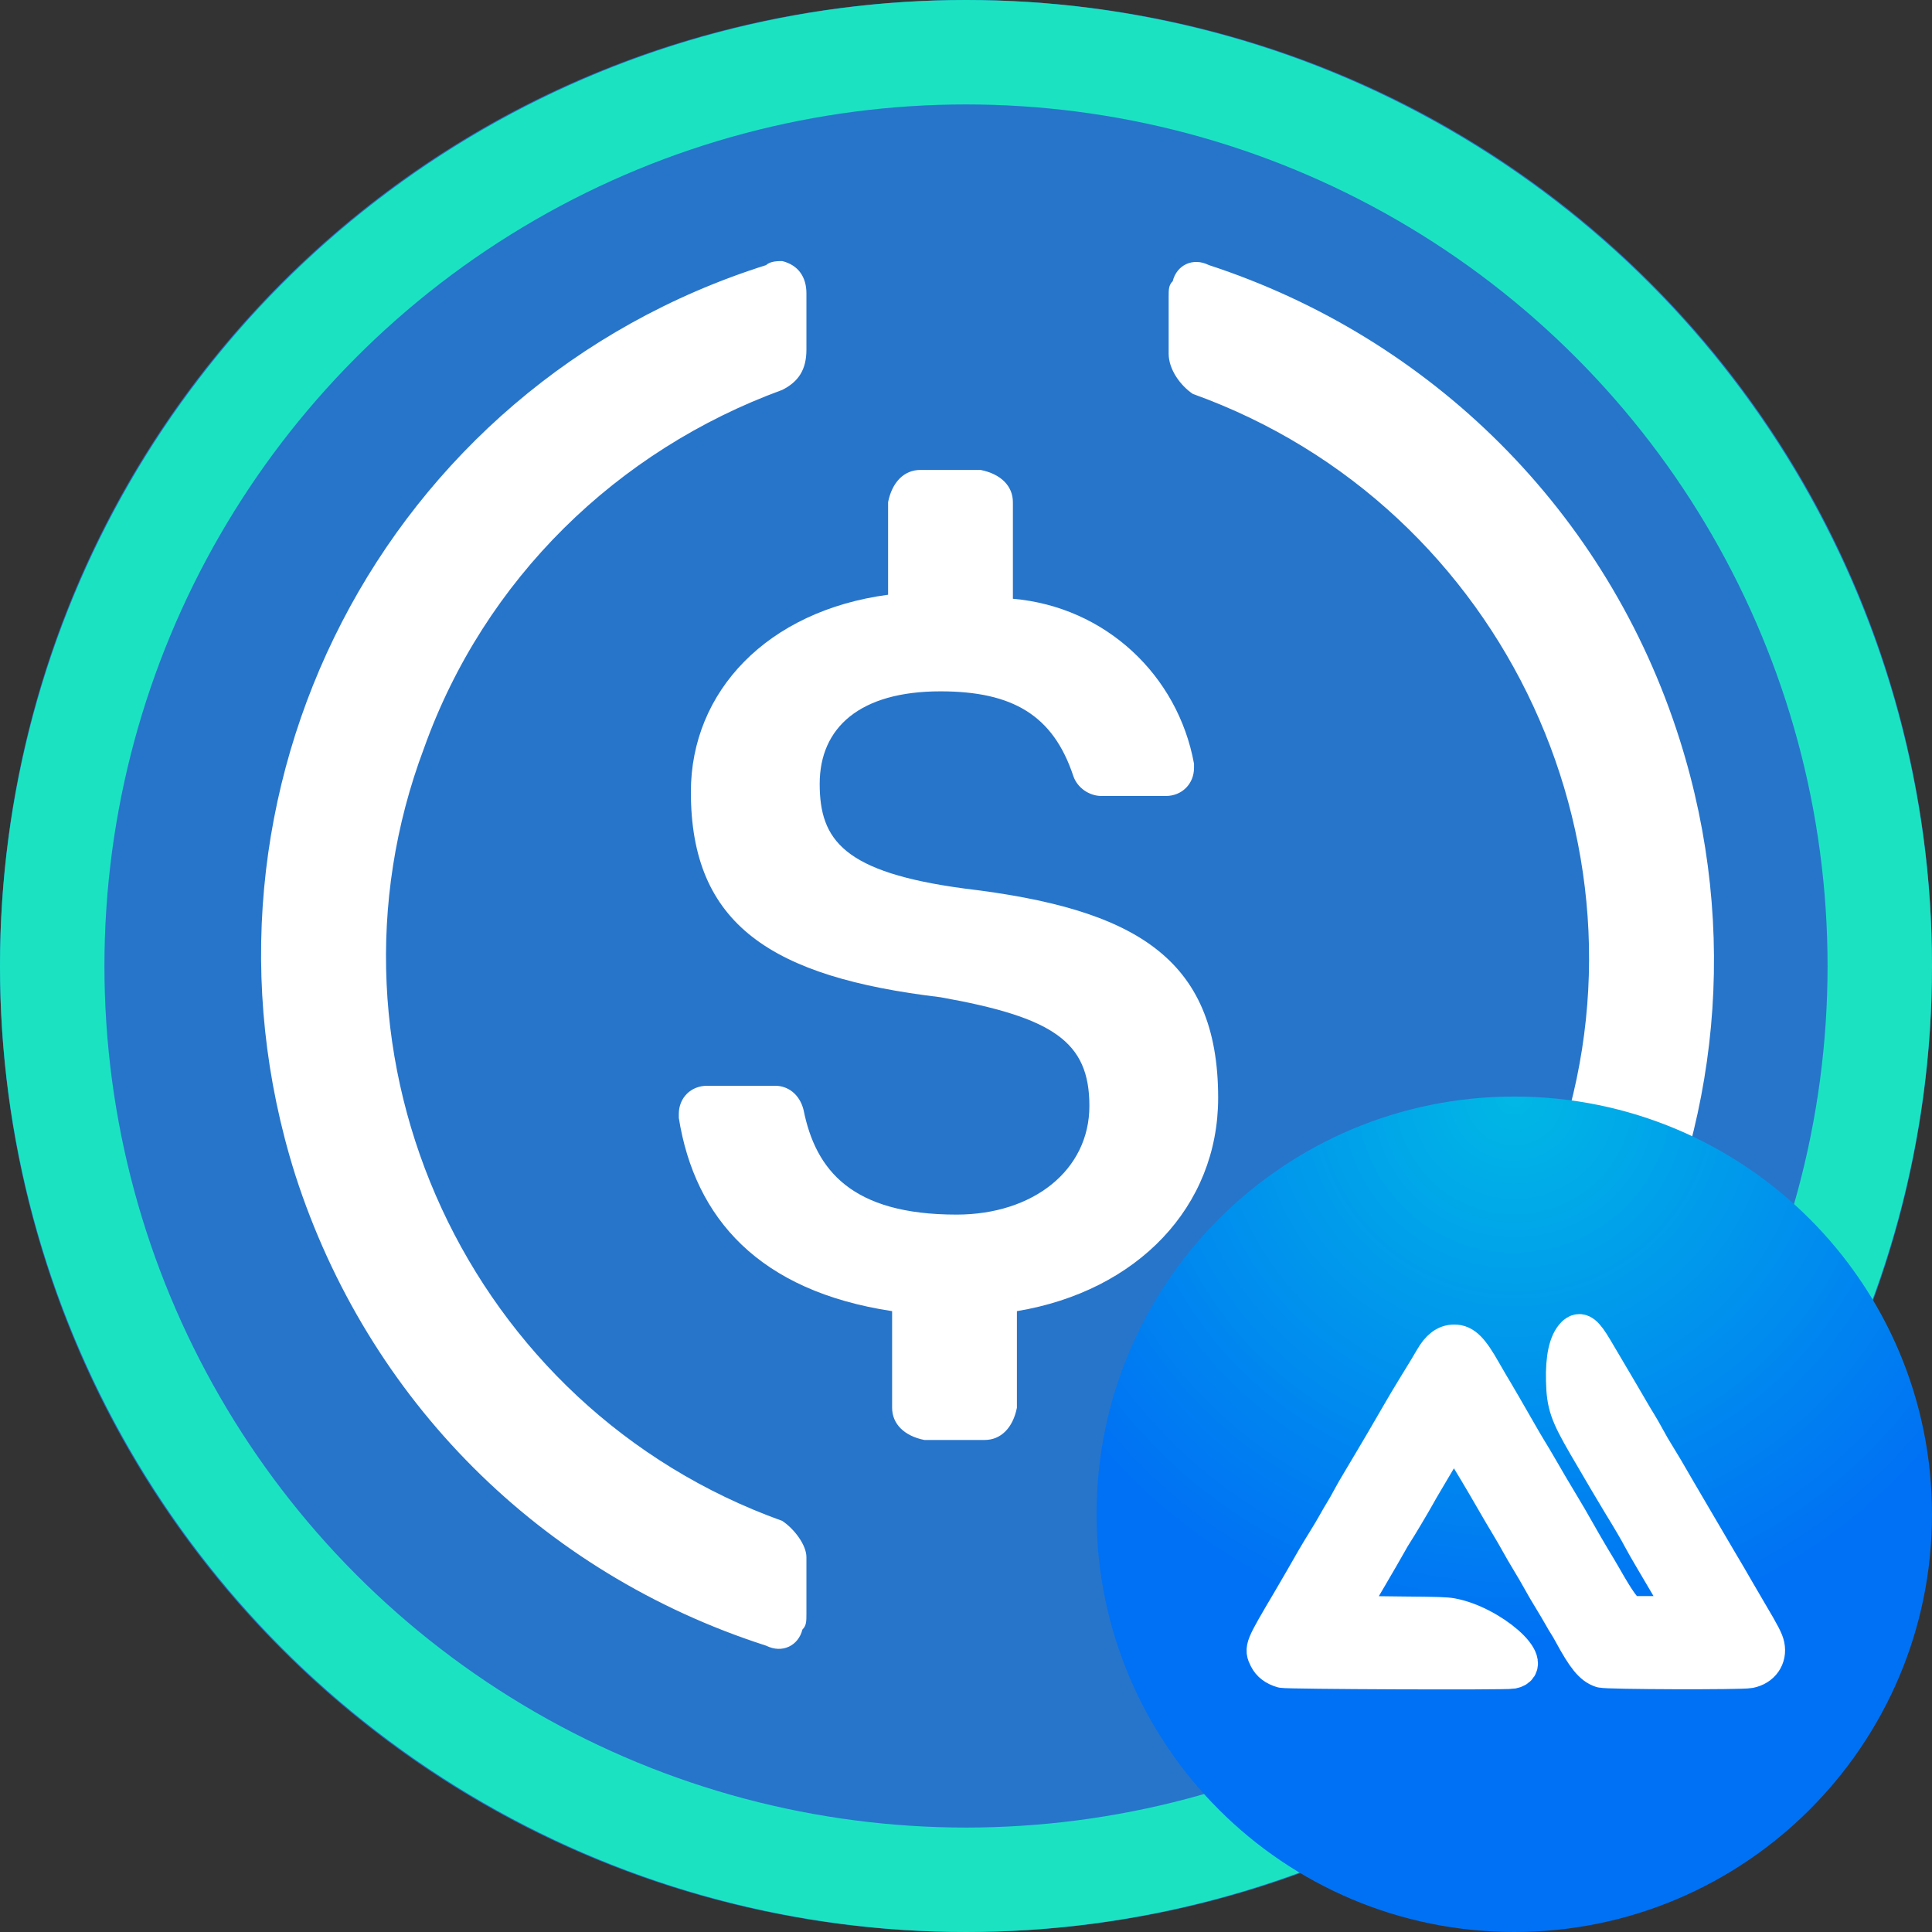
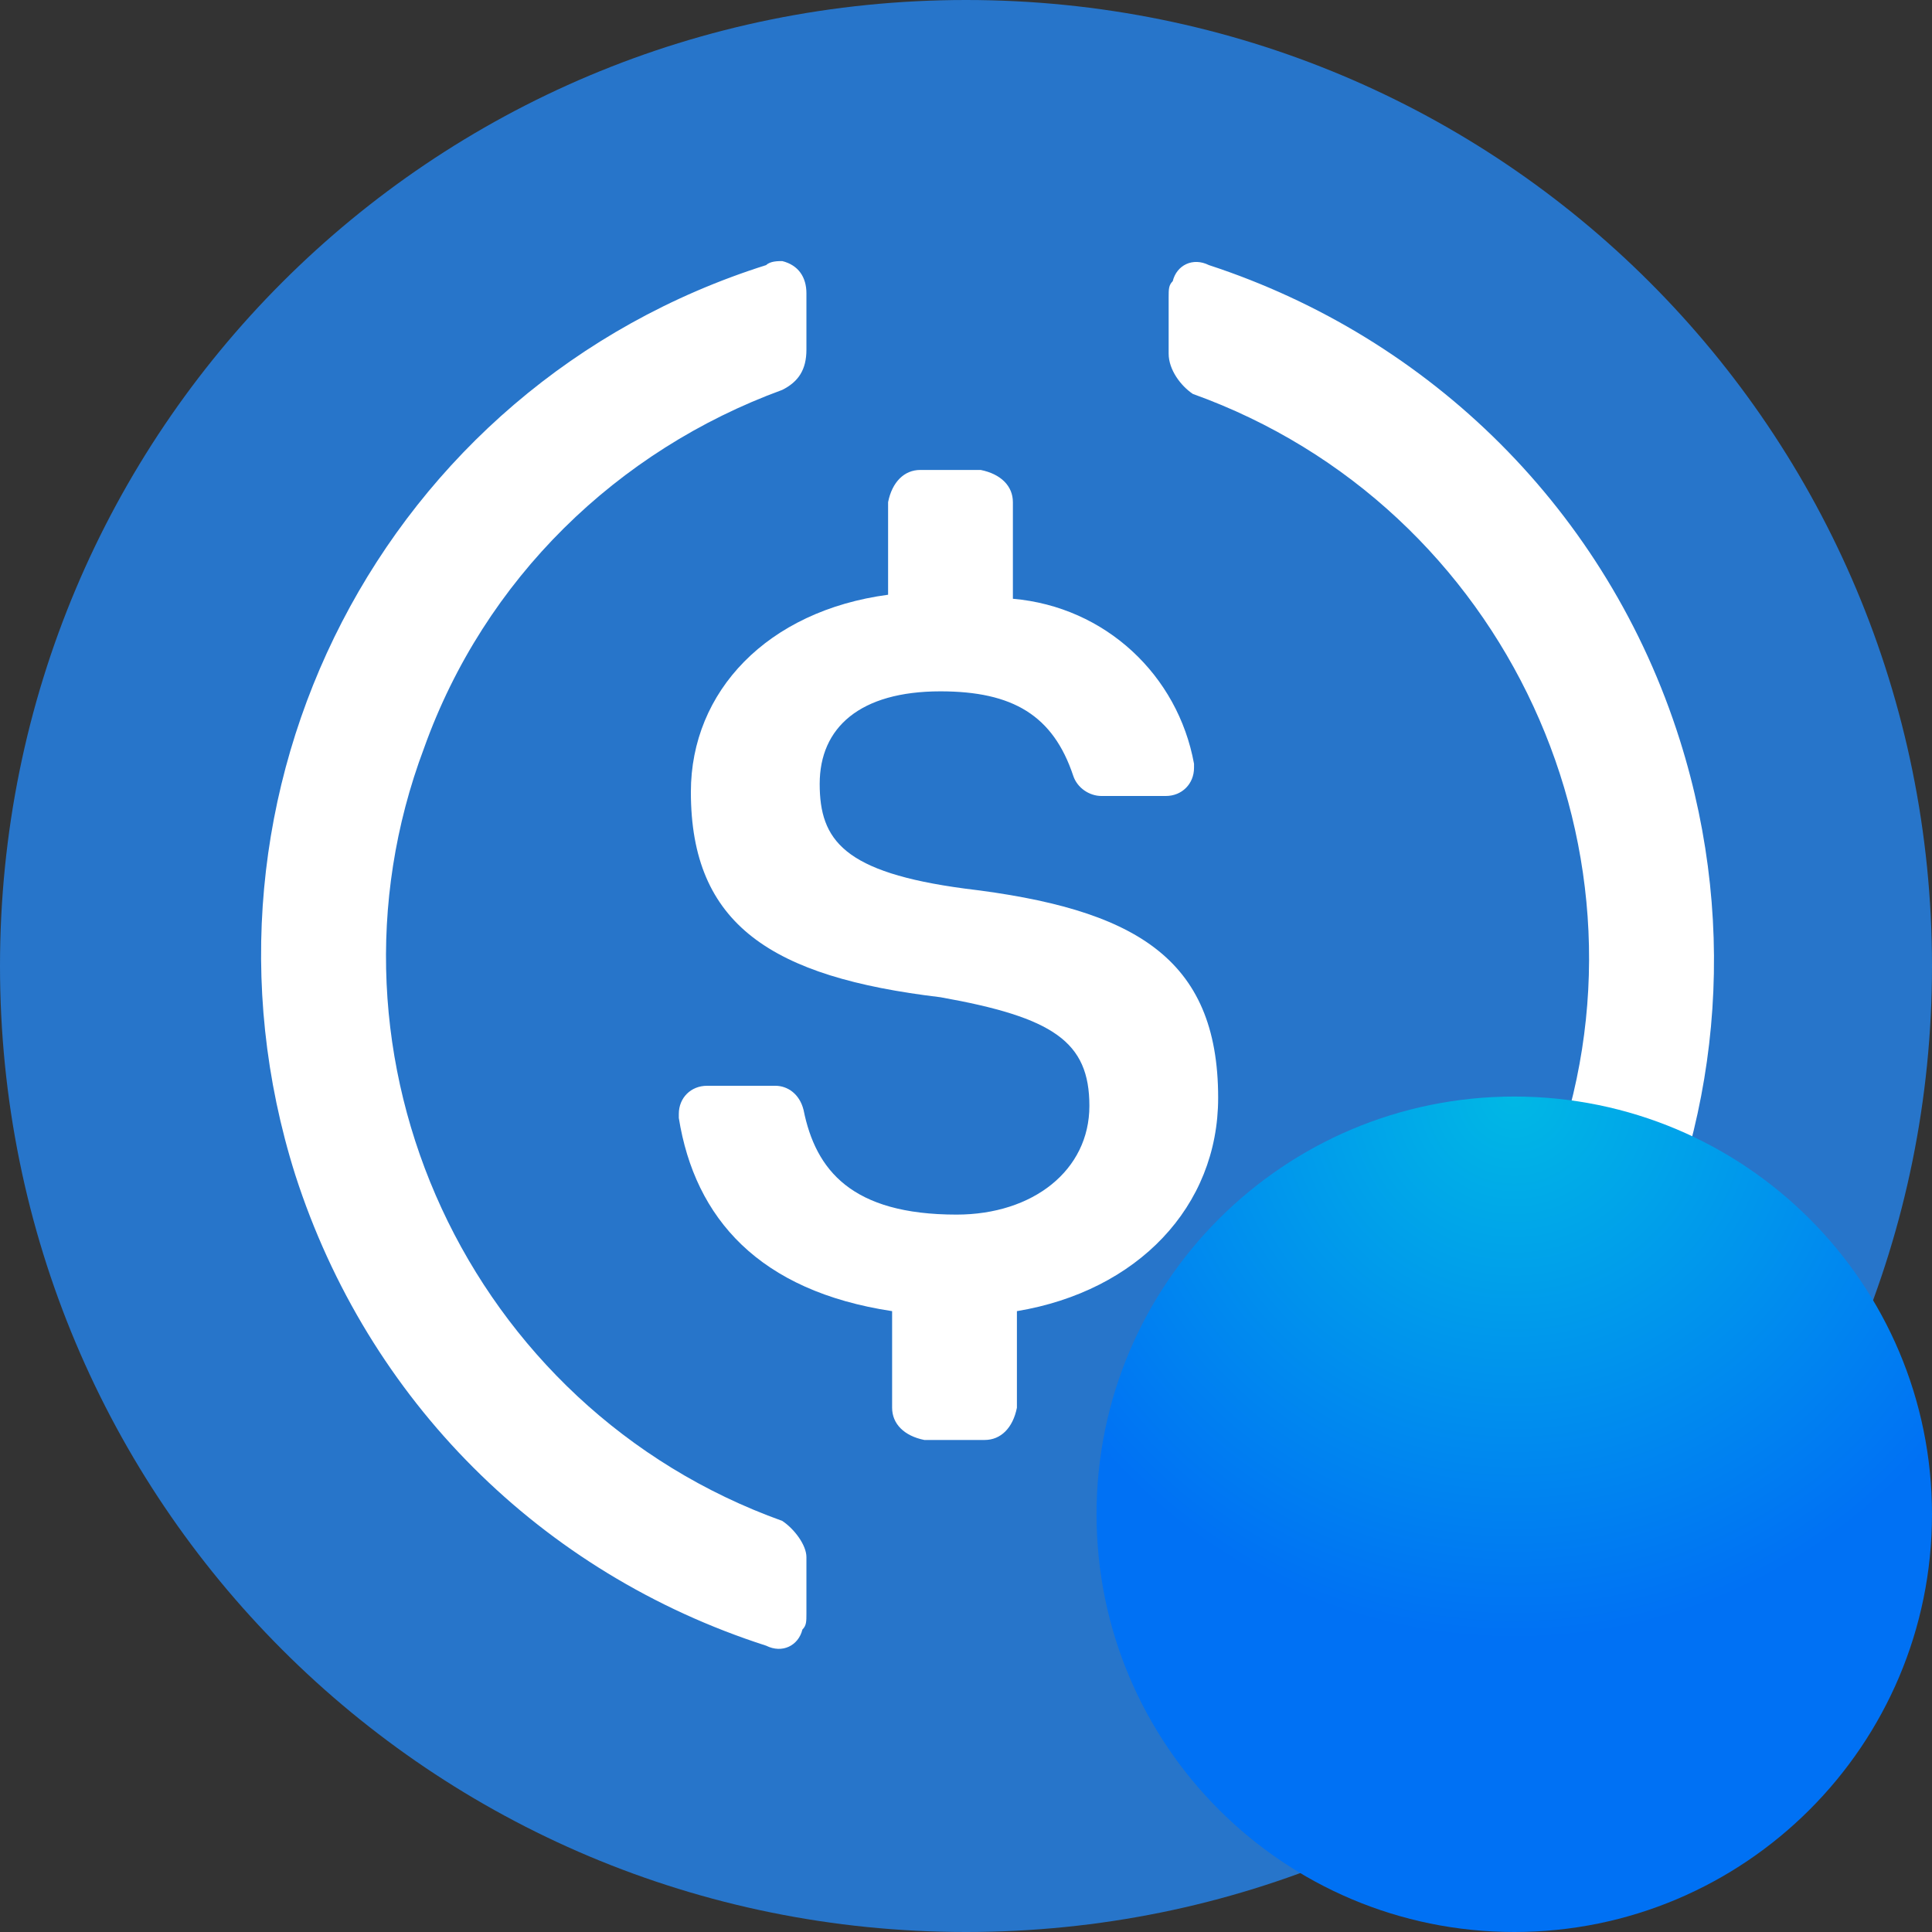
<svg xmlns="http://www.w3.org/2000/svg" width="37" height="37" viewBox="0 0 37 37" fill="none">
  <rect x="0" y="0" width="37" height="37" fill="#333333" stroke="none" />
  <path d="M18.5 37C28.752 37 37 28.752 37 18.5C37 8.248 28.752 0 18.5 0C8.248 0 0 8.248 0 18.5C0 28.752 8.248 37 18.5 37Z" fill="#2775CA" />
  <path d="M23.329 21.025C23.329 18.327 21.71 17.402 18.473 17.017C16.16 16.708 15.698 16.092 15.698 15.012C15.698 13.933 16.469 13.24 18.01 13.24C19.398 13.24 20.169 13.702 20.554 14.858C20.631 15.09 20.863 15.244 21.094 15.244H22.327C22.635 15.244 22.867 15.012 22.867 14.704V14.627C22.558 12.931 21.171 11.621 19.398 11.467V9.617C19.398 9.308 19.167 9.077 18.781 9H17.625C17.317 9 17.085 9.231 17.008 9.617V11.39C14.696 11.698 13.231 13.24 13.231 15.167C13.231 17.71 14.773 18.712 18.01 19.098C20.169 19.483 20.863 19.946 20.863 21.179C20.863 22.413 19.783 23.261 18.319 23.261C16.314 23.261 15.621 22.413 15.389 21.256C15.312 20.948 15.081 20.794 14.85 20.794H13.54C13.231 20.794 13 21.025 13 21.333V21.41C13.308 23.337 14.542 24.725 17.085 25.11V26.96C17.085 27.269 17.317 27.5 17.702 27.577H18.858C19.167 27.577 19.398 27.346 19.475 26.96V25.11C21.788 24.725 23.329 23.106 23.329 21.025Z" fill="white" />
  <path d="M14.981 29.127C8.969 26.969 5.885 20.262 8.121 14.327C9.277 11.089 11.821 8.623 14.981 7.467C15.29 7.312 15.444 7.081 15.444 6.696V5.617C15.444 5.308 15.29 5.077 14.981 5C14.904 5 14.75 5 14.673 5.077C7.35 7.389 3.342 15.175 5.654 22.498C7.042 26.814 10.356 30.129 14.673 31.517C14.981 31.671 15.29 31.517 15.367 31.208C15.444 31.131 15.444 31.054 15.444 30.9V29.821C15.444 29.59 15.213 29.281 14.981 29.127ZM23.152 5.077C22.844 4.923 22.535 5.077 22.459 5.385C22.381 5.463 22.381 5.539 22.381 5.694V6.773C22.381 7.081 22.613 7.389 22.844 7.544C28.856 9.702 31.94 16.408 29.704 22.344C28.548 25.581 26.004 28.048 22.844 29.204C22.535 29.358 22.381 29.59 22.381 29.975V31.054C22.381 31.363 22.535 31.594 22.844 31.671C22.921 31.671 23.075 31.671 23.152 31.594C30.475 29.281 34.483 21.496 32.171 14.173C30.784 9.779 27.392 6.464 23.152 5.077Z" fill="white" />
-   <circle cx="18.5" cy="18.5" r="17.5" stroke="#1BE3C2" stroke-width="2" />
  <g clip-path="url(#clip0_6535_9738)">
    <path d="M37 29C37 24.582 33.418 21 29 21C24.582 21 21 24.582 21 29C21 33.418 24.582 37 29 37C33.418 37 37 33.418 37 29Z" fill="url(#paint0_radial_6535_9738)" />
-     <path fill-rule="evenodd" clip-rule="evenodd" d="M30.171 25.631C30.111 25.694 30.06 25.846 30.03 26.049C29.959 26.542 30.009 26.848 30.231 27.278C30.398 27.602 30.439 27.675 30.514 27.789C30.557 27.854 30.612 27.945 30.636 27.99C30.718 28.149 30.851 28.366 31.073 28.71C31.12 28.781 31.191 28.9 31.232 28.973C31.272 29.047 31.313 29.12 31.322 29.136C31.331 29.152 31.372 29.209 31.413 29.264C31.488 29.363 31.581 29.505 31.611 29.566C31.626 29.596 31.677 29.681 31.801 29.882C31.826 29.922 31.853 29.966 31.862 29.98C31.87 29.994 31.906 30.046 31.941 30.097C31.977 30.147 32.035 30.238 32.07 30.298C32.106 30.359 32.171 30.451 32.215 30.503C32.381 30.7 32.421 30.799 32.385 30.927C32.37 30.98 32.249 31.124 32.234 31.108C32.226 31.101 32.221 31.125 32.224 31.148C32.226 31.154 32.215 31.156 32.201 31.151C32.185 31.146 32.173 31.151 32.169 31.163C32.164 31.174 32.167 31.183 32.174 31.183C32.182 31.183 32.184 31.189 32.18 31.197C32.175 31.204 32.16 31.21 32.146 31.21C32.132 31.21 32.121 31.216 32.121 31.223C32.121 31.23 32.135 31.236 32.153 31.236C32.174 31.236 32.186 31.244 32.186 31.256C32.186 31.271 32.204 31.276 32.265 31.276C32.309 31.276 32.344 31.282 32.344 31.289C32.344 31.296 32.356 31.302 32.37 31.302C32.384 31.302 32.399 31.307 32.403 31.314C32.412 31.329 32.487 31.367 32.507 31.368C32.522 31.368 32.607 31.441 32.607 31.453C32.607 31.469 32.722 31.564 32.742 31.565C32.755 31.565 32.769 31.574 32.773 31.585C32.778 31.597 32.798 31.604 32.825 31.604C32.85 31.604 32.87 31.61 32.87 31.617C32.87 31.625 32.878 31.631 32.888 31.631C32.898 31.631 32.923 31.64 32.944 31.65C32.988 31.673 33.02 31.676 33.008 31.656C33.002 31.646 33.015 31.645 33.05 31.651C33.114 31.663 33.122 31.67 33.073 31.672L33.035 31.673L33.074 31.683C33.133 31.698 33.215 31.698 33.206 31.683C33.201 31.676 33.206 31.674 33.218 31.678C33.229 31.683 33.235 31.692 33.23 31.698C33.214 31.725 33.517 31.709 33.576 31.68C33.689 31.625 33.681 31.484 33.554 31.282C33.54 31.261 33.521 31.23 33.512 31.215C33.49 31.179 33.367 30.93 33.337 30.861C33.301 30.777 33.25 30.679 33.232 30.657C33.222 30.647 33.168 30.546 33.11 30.434C33.053 30.322 32.982 30.192 32.953 30.145C32.924 30.098 32.865 29.991 32.821 29.908C32.754 29.78 32.674 29.636 32.417 29.178C32.396 29.142 32.37 29.098 32.357 29.08C32.345 29.061 32.289 28.958 32.233 28.849C32.176 28.741 32.109 28.62 32.084 28.58C31.974 28.408 31.725 27.986 31.674 27.884C31.615 27.767 31.543 27.643 31.43 27.469C31.393 27.411 31.337 27.316 31.306 27.258C31.275 27.201 31.21 27.085 31.161 27.002C31.112 26.919 31.019 26.759 30.954 26.647C30.889 26.535 30.804 26.393 30.766 26.331C30.727 26.27 30.678 26.188 30.655 26.149C30.633 26.111 30.609 26.07 30.602 26.058C30.595 26.045 30.545 25.959 30.491 25.865C30.342 25.603 30.257 25.541 30.171 25.631ZM27.73 25.801C27.634 25.836 27.347 26.189 27.347 26.272C27.347 26.275 27.272 26.418 27.18 26.59C27.089 26.763 26.992 26.954 26.965 27.015C26.939 27.077 26.89 27.171 26.857 27.226C26.74 27.415 26.616 27.709 26.591 27.855C26.587 27.88 26.579 27.909 26.573 27.921C26.567 27.933 26.563 27.956 26.564 27.972C26.566 27.988 26.564 28.001 26.559 28.001C26.541 28.001 26.561 28.271 26.581 28.294C26.613 28.33 26.624 28.321 26.602 28.277C26.574 28.221 26.585 28.206 26.627 28.244C26.646 28.263 26.671 28.277 26.681 28.277C26.691 28.277 26.707 28.286 26.716 28.297C26.73 28.314 26.726 28.317 26.691 28.317C26.669 28.317 26.65 28.323 26.65 28.33C26.65 28.337 26.662 28.343 26.675 28.343C26.689 28.343 26.707 28.352 26.716 28.363C26.74 28.392 26.858 28.389 26.891 28.36C26.916 28.337 26.917 28.337 26.901 28.367C26.884 28.4 26.894 28.427 26.912 28.398C26.918 28.389 26.932 28.38 26.944 28.378C26.955 28.376 26.978 28.363 26.994 28.349C27.012 28.334 27.019 28.331 27.012 28.343C27.006 28.354 27.026 28.338 27.057 28.308C27.087 28.277 27.124 28.249 27.138 28.244C27.152 28.24 27.163 28.23 27.163 28.222C27.163 28.215 27.177 28.195 27.195 28.179C27.212 28.163 27.248 28.118 27.275 28.079C27.374 27.937 27.419 27.875 27.473 27.811C27.503 27.774 27.556 27.702 27.59 27.649C27.736 27.43 27.875 27.405 28.025 27.572C28.065 27.615 28.097 27.656 28.097 27.662C28.097 27.669 28.108 27.69 28.122 27.709C28.178 27.79 28.38 28.105 28.422 28.179C28.486 28.293 28.489 28.297 28.583 28.442C28.659 28.559 28.731 28.662 28.768 28.708C28.775 28.716 28.781 28.727 28.781 28.73C28.781 28.737 28.934 28.966 28.977 29.022C28.988 29.038 29.006 29.064 29.017 29.08C29.028 29.096 29.053 29.131 29.073 29.157C29.093 29.183 29.132 29.237 29.16 29.277C29.188 29.317 29.226 29.365 29.244 29.385C29.263 29.404 29.294 29.453 29.313 29.493C29.333 29.533 29.355 29.566 29.363 29.566C29.37 29.566 29.373 29.57 29.369 29.574C29.359 29.584 29.413 29.66 29.465 29.711C29.483 29.729 29.512 29.761 29.528 29.783C29.545 29.805 29.554 29.814 29.548 29.803C29.539 29.785 29.541 29.785 29.562 29.802C29.575 29.813 29.594 29.823 29.605 29.824C29.616 29.826 29.636 29.837 29.65 29.85C29.663 29.863 29.675 29.866 29.675 29.858C29.675 29.84 29.711 29.851 29.742 29.878C29.757 29.89 29.767 29.892 29.773 29.883C29.789 29.857 29.846 29.866 29.846 29.895C29.846 29.912 29.855 29.921 29.87 29.921C29.883 29.921 29.908 29.936 29.925 29.954C29.942 29.972 29.962 29.987 29.971 29.987C29.979 29.987 30 30.002 30.017 30.02C30.04 30.045 30.061 30.053 30.103 30.053C30.137 30.053 30.165 30.061 30.175 30.073C30.191 30.092 30.193 30.092 30.204 30.072C30.215 30.052 30.218 30.053 30.241 30.073C30.255 30.086 30.267 30.091 30.267 30.084C30.267 30.078 30.276 30.084 30.287 30.098C30.305 30.123 30.306 30.122 30.306 30.091C30.306 30.066 30.309 30.063 30.319 30.079C30.33 30.096 30.332 30.096 30.332 30.079C30.333 30.061 30.334 30.061 30.346 30.079C30.355 30.094 30.358 30.09 30.355 30.063C30.354 30.043 30.349 30.026 30.345 30.026C30.341 30.026 30.337 30.015 30.336 30.002C30.331 29.938 30.26 29.758 30.224 29.718C30.211 29.704 30.201 29.689 30.201 29.684C30.201 29.679 30.189 29.661 30.175 29.644C30.134 29.595 30.129 29.586 30.124 29.566C30.122 29.555 30.115 29.544 30.109 29.54C30.104 29.536 30.068 29.459 30.031 29.369C29.933 29.135 29.855 28.98 29.675 28.659C29.64 28.597 29.584 28.491 29.549 28.422C29.515 28.354 29.453 28.247 29.413 28.186C29.373 28.124 29.298 27.988 29.245 27.883C29.135 27.662 29.069 27.54 28.947 27.332C28.899 27.25 28.86 27.18 28.86 27.177C28.86 27.174 28.84 27.14 28.815 27.103C28.757 27.013 28.675 26.872 28.675 26.86C28.675 26.845 28.505 26.548 28.417 26.41C28.373 26.341 28.301 26.213 28.256 26.124C28.108 25.835 27.932 25.727 27.73 25.801ZM30.346 30.13C30.346 30.155 30.371 30.177 30.372 30.151C30.372 30.129 30.374 30.128 30.386 30.145C30.397 30.16 30.399 30.16 30.395 30.146C30.39 30.128 30.345 30.113 30.346 30.13Z" fill="white" />
-     <path fill-rule="evenodd" clip-rule="evenodd" d="M30.16 25.572C30.022 25.71 29.956 26.007 29.968 26.447C29.979 26.897 30.038 27.068 30.389 27.673C30.637 28.099 30.951 28.632 31.044 28.783C31.219 29.067 31.36 29.307 31.44 29.459C31.484 29.542 31.582 29.714 31.659 29.843C31.818 30.11 31.964 30.358 32.065 30.532C32.27 30.884 32.224 30.927 31.647 30.927H31.259L31.186 30.893C31.084 30.845 30.963 30.675 30.691 30.197C30.647 30.121 30.553 29.961 30.48 29.842C30.408 29.722 30.277 29.497 30.19 29.342C30.103 29.187 29.966 28.95 29.884 28.817C29.735 28.57 29.64 28.409 29.461 28.099C29.407 28.005 29.323 27.863 29.274 27.785C29.226 27.707 29.137 27.556 29.078 27.451C28.947 27.219 28.602 26.625 28.532 26.512C28.505 26.467 28.442 26.359 28.393 26.272C28.158 25.857 28.029 25.726 27.851 25.727C27.693 25.727 27.567 25.823 27.446 26.035C27.379 26.152 27.338 26.22 27.094 26.617C27.017 26.741 26.877 26.978 26.782 27.143C26.687 27.308 26.561 27.525 26.501 27.627C26.441 27.728 26.341 27.896 26.28 28.001C26.218 28.106 26.118 28.275 26.057 28.376C25.995 28.477 25.91 28.625 25.868 28.705C25.826 28.784 25.764 28.894 25.73 28.948C25.696 29.002 25.635 29.108 25.593 29.183C25.552 29.257 25.465 29.405 25.399 29.51C25.333 29.616 25.239 29.771 25.191 29.854C25.143 29.938 25.035 30.125 24.952 30.27C24.869 30.414 24.762 30.598 24.715 30.677C24.191 31.564 24.188 31.57 24.278 31.75C24.329 31.853 24.424 31.925 24.561 31.965C24.648 31.99 28.832 32.006 28.957 31.982C29.441 31.887 28.539 31.099 27.794 30.965C27.689 30.946 27.541 30.941 26.854 30.935C25.954 30.926 25.965 30.927 25.921 30.843C25.884 30.771 25.909 30.693 26.029 30.499C26.057 30.452 26.139 30.314 26.21 30.191C26.281 30.068 26.376 29.905 26.421 29.829C26.466 29.753 26.537 29.629 26.579 29.553C26.62 29.477 26.677 29.381 26.705 29.34C26.762 29.255 27.052 28.768 27.13 28.626C27.157 28.575 27.226 28.457 27.282 28.363C27.338 28.269 27.452 28.076 27.535 27.935C27.781 27.518 27.871 27.482 28.029 27.733C28.191 27.992 28.408 28.355 28.588 28.669C28.699 28.863 28.839 29.1 28.898 29.197C28.957 29.294 29.044 29.444 29.091 29.53C29.138 29.616 29.231 29.776 29.298 29.886C29.365 29.996 29.461 30.16 29.51 30.25C29.559 30.34 29.654 30.503 29.721 30.611C29.788 30.72 29.873 30.865 29.912 30.934C29.95 31.002 29.997 31.082 30.017 31.111C30.036 31.14 30.078 31.211 30.109 31.269C30.363 31.738 30.498 31.904 30.674 31.962C30.773 31.994 33.342 32.002 33.501 31.971C33.731 31.926 33.862 31.739 33.817 31.521C33.798 31.427 33.732 31.3 33.499 30.907C33.394 30.73 33.277 30.529 33.238 30.46C33.2 30.392 33.133 30.276 33.09 30.204C33.046 30.132 32.963 29.99 32.903 29.888C32.579 29.333 32.367 28.972 32.259 28.79C32.193 28.678 32.115 28.545 32.086 28.494C31.954 28.262 31.781 27.971 31.712 27.862C31.669 27.796 31.592 27.663 31.54 27.566C31.488 27.469 31.412 27.337 31.372 27.272C31.331 27.206 31.277 27.118 31.253 27.074C31.21 26.998 30.774 26.256 30.534 25.852C30.345 25.532 30.262 25.47 30.16 25.572ZM30.343 25.644C30.371 25.672 30.437 25.771 30.491 25.865C30.545 25.959 30.595 26.045 30.602 26.058C30.609 26.07 30.633 26.111 30.655 26.149C30.678 26.188 30.727 26.27 30.766 26.331C30.804 26.393 30.889 26.535 30.954 26.647C31.019 26.759 31.112 26.919 31.161 27.002C31.21 27.085 31.275 27.201 31.306 27.258C31.337 27.316 31.393 27.411 31.43 27.469C31.543 27.643 31.615 27.767 31.674 27.884C31.725 27.986 31.974 28.408 32.084 28.58C32.109 28.62 32.176 28.741 32.233 28.849C32.289 28.958 32.345 29.061 32.357 29.08C32.37 29.098 32.396 29.142 32.417 29.178C32.674 29.636 32.754 29.78 32.821 29.908C32.865 29.991 32.924 30.098 32.953 30.145C32.982 30.192 33.053 30.322 33.11 30.434C33.168 30.546 33.222 30.647 33.232 30.657C33.25 30.679 33.301 30.777 33.337 30.861C33.367 30.93 33.49 31.179 33.512 31.215C33.521 31.23 33.54 31.261 33.554 31.282C33.681 31.484 33.689 31.625 33.576 31.68C33.517 31.709 33.214 31.725 33.23 31.698C33.235 31.692 33.229 31.683 33.218 31.678C33.206 31.674 33.201 31.676 33.206 31.683C33.215 31.698 33.133 31.698 33.074 31.683L33.035 31.673L33.073 31.672C33.122 31.67 33.114 31.663 33.05 31.651C33.015 31.645 33.002 31.646 33.008 31.656C33.02 31.676 32.988 31.673 32.944 31.65C32.923 31.64 32.898 31.631 32.888 31.631C32.878 31.631 32.87 31.625 32.87 31.617C32.87 31.61 32.85 31.604 32.825 31.604C32.798 31.604 32.778 31.597 32.773 31.585C32.769 31.574 32.755 31.565 32.742 31.565C32.722 31.564 32.607 31.469 32.607 31.453C32.607 31.441 32.522 31.368 32.507 31.368C32.487 31.367 32.412 31.329 32.403 31.314C32.399 31.307 32.384 31.302 32.37 31.302C32.356 31.302 32.344 31.296 32.344 31.289C32.344 31.282 32.309 31.276 32.265 31.276C32.204 31.276 32.186 31.271 32.186 31.256C32.186 31.244 32.174 31.236 32.153 31.236C32.135 31.236 32.121 31.23 32.121 31.223C32.121 31.216 32.132 31.21 32.146 31.21C32.16 31.21 32.175 31.204 32.18 31.197C32.184 31.189 32.182 31.183 32.174 31.183C32.167 31.183 32.164 31.174 32.169 31.163C32.173 31.151 32.185 31.146 32.201 31.151C32.215 31.156 32.226 31.154 32.224 31.148C32.221 31.125 32.226 31.101 32.234 31.108C32.249 31.124 32.37 30.98 32.385 30.927C32.421 30.799 32.381 30.7 32.215 30.503C32.171 30.451 32.106 30.359 32.07 30.298C32.035 30.238 31.977 30.147 31.941 30.097C31.906 30.046 31.87 29.994 31.862 29.98C31.853 29.966 31.826 29.922 31.801 29.882C31.677 29.681 31.626 29.596 31.611 29.566C31.581 29.505 31.488 29.363 31.413 29.264C31.372 29.209 31.331 29.152 31.322 29.136C31.313 29.12 31.272 29.047 31.232 28.973C31.191 28.9 31.12 28.781 31.073 28.71C30.851 28.366 30.718 28.149 30.636 27.99C30.612 27.945 30.557 27.854 30.514 27.789C30.339 27.525 30.121 27.079 30.056 26.85C30.006 26.676 29.987 26.408 30.01 26.2C30.068 25.688 30.185 25.492 30.343 25.644ZM28.011 25.826C28.113 25.886 28.168 25.953 28.256 26.124C28.301 26.213 28.373 26.341 28.417 26.41C28.505 26.548 28.675 26.845 28.675 26.86C28.675 26.872 28.757 27.013 28.815 27.103C28.84 27.14 28.86 27.174 28.86 27.177C28.86 27.18 28.899 27.25 28.947 27.332C29.069 27.54 29.135 27.662 29.245 27.883C29.298 27.988 29.373 28.124 29.413 28.186C29.453 28.247 29.515 28.354 29.549 28.422C29.584 28.491 29.64 28.597 29.675 28.659C29.855 28.98 29.933 29.135 30.031 29.369C30.068 29.459 30.104 29.536 30.109 29.54C30.115 29.544 30.122 29.555 30.124 29.566C30.129 29.586 30.134 29.595 30.175 29.644C30.189 29.661 30.201 29.679 30.201 29.684C30.201 29.689 30.211 29.704 30.224 29.718C30.26 29.758 30.331 29.938 30.336 30.002C30.337 30.015 30.341 30.026 30.345 30.026C30.349 30.026 30.354 30.043 30.355 30.063C30.358 30.09 30.355 30.094 30.346 30.079C30.334 30.061 30.333 30.061 30.332 30.079C30.332 30.096 30.33 30.096 30.319 30.079C30.309 30.063 30.306 30.066 30.306 30.091C30.306 30.122 30.305 30.123 30.287 30.098C30.276 30.084 30.267 30.078 30.267 30.084C30.267 30.091 30.255 30.086 30.241 30.073C30.218 30.053 30.215 30.052 30.204 30.072C30.193 30.092 30.191 30.092 30.175 30.073C30.165 30.061 30.137 30.053 30.103 30.053C30.061 30.053 30.04 30.045 30.017 30.02C30 30.002 29.979 29.987 29.971 29.987C29.962 29.987 29.942 29.972 29.925 29.954C29.908 29.936 29.883 29.921 29.87 29.921C29.855 29.921 29.846 29.912 29.846 29.895C29.846 29.866 29.789 29.857 29.773 29.883C29.767 29.892 29.757 29.89 29.742 29.878C29.711 29.851 29.675 29.84 29.675 29.858C29.675 29.866 29.663 29.863 29.65 29.85C29.636 29.837 29.616 29.826 29.605 29.824C29.594 29.823 29.575 29.813 29.562 29.802C29.541 29.785 29.539 29.785 29.548 29.803C29.554 29.814 29.545 29.805 29.528 29.783C29.512 29.761 29.483 29.729 29.465 29.711C29.413 29.66 29.359 29.584 29.369 29.574C29.373 29.57 29.37 29.566 29.363 29.566C29.355 29.566 29.333 29.533 29.313 29.493C29.294 29.453 29.263 29.404 29.244 29.385C29.226 29.365 29.188 29.317 29.16 29.277C29.132 29.237 29.093 29.183 29.073 29.157C29.053 29.131 29.028 29.096 29.017 29.08C29.006 29.064 28.988 29.038 28.977 29.022C28.934 28.966 28.781 28.737 28.781 28.73C28.781 28.727 28.775 28.716 28.768 28.708C28.731 28.662 28.659 28.559 28.583 28.442C28.489 28.297 28.486 28.293 28.422 28.179C28.38 28.105 28.178 27.79 28.122 27.709C28.108 27.69 28.097 27.669 28.097 27.662C28.097 27.656 28.065 27.615 28.025 27.572C27.875 27.405 27.736 27.43 27.59 27.649C27.556 27.702 27.503 27.774 27.473 27.811C27.419 27.875 27.374 27.937 27.275 28.079C27.248 28.118 27.212 28.163 27.195 28.179C27.177 28.195 27.163 28.215 27.163 28.222C27.163 28.23 27.152 28.24 27.138 28.244C27.124 28.249 27.087 28.277 27.057 28.308C27.026 28.338 27.006 28.354 27.012 28.343C27.019 28.331 27.012 28.334 26.994 28.349C26.978 28.363 26.955 28.376 26.944 28.378C26.932 28.38 26.918 28.389 26.912 28.398C26.894 28.427 26.884 28.4 26.901 28.367C26.917 28.337 26.916 28.337 26.891 28.36C26.858 28.389 26.74 28.392 26.716 28.363C26.707 28.352 26.689 28.343 26.675 28.343C26.662 28.343 26.65 28.337 26.65 28.33C26.65 28.323 26.669 28.317 26.691 28.317C26.726 28.317 26.73 28.314 26.716 28.297C26.707 28.286 26.691 28.277 26.681 28.277C26.671 28.277 26.646 28.263 26.627 28.244C26.585 28.206 26.574 28.221 26.602 28.277C26.624 28.321 26.613 28.33 26.581 28.294C26.561 28.271 26.541 28.001 26.559 28.001C26.564 28.001 26.566 27.988 26.564 27.972C26.563 27.956 26.567 27.933 26.573 27.921C26.579 27.909 26.587 27.88 26.591 27.855C26.616 27.709 26.74 27.415 26.857 27.226C26.89 27.171 26.939 27.077 26.965 27.015C26.992 26.954 27.089 26.763 27.18 26.59C27.272 26.418 27.347 26.275 27.347 26.272C27.347 26.242 27.536 25.958 27.597 25.898C27.723 25.772 27.874 25.745 28.011 25.826ZM30.395 30.146C30.399 30.16 30.397 30.16 30.386 30.145C30.374 30.128 30.372 30.129 30.372 30.151C30.371 30.177 30.346 30.155 30.346 30.13C30.345 30.113 30.39 30.128 30.395 30.146Z" fill="white" />
-     <path d="M30.514 27.789C30.439 27.675 30.398 27.602 30.231 27.278C30.009 26.848 29.959 26.542 30.03 26.049C30.06 25.846 30.111 25.694 30.171 25.631C30.257 25.541 30.342 25.603 30.491 25.865M30.514 27.789C30.557 27.854 30.612 27.945 30.636 27.99C30.718 28.149 30.851 28.366 31.073 28.71C31.12 28.781 31.191 28.9 31.232 28.973C31.272 29.047 31.313 29.12 31.322 29.136C31.331 29.152 31.372 29.209 31.413 29.264C31.488 29.363 31.581 29.505 31.611 29.566C31.626 29.596 31.677 29.681 31.801 29.882C31.826 29.922 31.853 29.966 31.862 29.98C31.87 29.994 31.906 30.046 31.941 30.097C31.977 30.147 32.035 30.238 32.07 30.298C32.106 30.359 32.171 30.451 32.215 30.503C32.381 30.7 32.421 30.799 32.385 30.927C32.37 30.98 32.249 31.124 32.234 31.108C32.226 31.101 32.221 31.125 32.224 31.148C32.226 31.154 32.215 31.156 32.201 31.151C32.185 31.146 32.173 31.151 32.169 31.163C32.164 31.174 32.167 31.183 32.174 31.183C32.182 31.183 32.184 31.189 32.18 31.197C32.175 31.204 32.16 31.21 32.146 31.21C32.132 31.21 32.121 31.216 32.121 31.223C32.121 31.23 32.135 31.236 32.153 31.236C32.174 31.236 32.186 31.244 32.186 31.256C32.186 31.271 32.204 31.276 32.265 31.276C32.309 31.276 32.344 31.282 32.344 31.289C32.344 31.296 32.356 31.302 32.37 31.302C32.384 31.302 32.399 31.307 32.403 31.314C32.412 31.329 32.487 31.367 32.507 31.368C32.522 31.368 32.607 31.441 32.607 31.453C32.607 31.469 32.722 31.564 32.742 31.565C32.755 31.565 32.769 31.574 32.773 31.585C32.778 31.597 32.798 31.604 32.825 31.604C32.85 31.604 32.87 31.61 32.87 31.617C32.87 31.625 32.878 31.631 32.888 31.631C32.898 31.631 32.923 31.64 32.944 31.65C32.988 31.673 33.02 31.676 33.008 31.656C33.002 31.646 33.015 31.645 33.05 31.651C33.114 31.663 33.122 31.67 33.073 31.672L33.035 31.673L33.074 31.683C33.133 31.698 33.215 31.698 33.206 31.683C33.201 31.676 33.206 31.674 33.218 31.678C33.229 31.683 33.235 31.692 33.23 31.698C33.214 31.725 33.517 31.709 33.576 31.68C33.689 31.625 33.681 31.484 33.554 31.282C33.54 31.261 33.521 31.23 33.512 31.215C33.49 31.179 33.367 30.93 33.337 30.861C33.301 30.777 33.25 30.679 33.232 30.657C33.222 30.647 33.168 30.546 33.11 30.434C33.053 30.322 32.982 30.192 32.953 30.145C32.924 30.098 32.865 29.991 32.821 29.908C32.754 29.78 32.674 29.636 32.417 29.178C32.396 29.142 32.37 29.098 32.357 29.08C32.345 29.061 32.289 28.958 32.233 28.849C32.176 28.741 32.109 28.62 32.084 28.58C31.974 28.408 31.725 27.986 31.674 27.884C31.615 27.767 31.543 27.643 31.43 27.469C31.393 27.411 31.337 27.316 31.306 27.258C31.275 27.201 31.21 27.085 31.161 27.002C31.112 26.919 31.019 26.759 30.954 26.647C30.889 26.535 30.804 26.393 30.766 26.331C30.727 26.27 30.678 26.188 30.655 26.149C30.633 26.111 30.609 26.07 30.602 26.058C30.595 26.045 30.545 25.959 30.491 25.865M30.514 27.789C30.339 27.525 30.121 27.079 30.056 26.85C30.006 26.676 29.987 26.408 30.01 26.2C30.068 25.688 30.185 25.492 30.343 25.644C30.371 25.672 30.437 25.771 30.491 25.865M27.347 26.272C27.347 26.189 27.634 25.836 27.73 25.801C27.932 25.727 28.108 25.835 28.256 26.124M27.347 26.272C27.347 26.275 27.272 26.418 27.18 26.59C27.089 26.763 26.992 26.954 26.965 27.015C26.939 27.077 26.89 27.171 26.857 27.226C26.74 27.415 26.616 27.709 26.591 27.855C26.587 27.88 26.579 27.909 26.573 27.921C26.567 27.933 26.563 27.956 26.564 27.972C26.566 27.988 26.564 28.001 26.559 28.001C26.541 28.001 26.561 28.271 26.581 28.294C26.613 28.33 26.624 28.321 26.602 28.277C26.574 28.221 26.585 28.206 26.627 28.244C26.646 28.263 26.671 28.277 26.681 28.277C26.691 28.277 26.707 28.286 26.716 28.297C26.73 28.314 26.726 28.317 26.691 28.317C26.669 28.317 26.65 28.323 26.65 28.33C26.65 28.337 26.662 28.343 26.675 28.343C26.689 28.343 26.707 28.352 26.716 28.363C26.74 28.392 26.858 28.389 26.891 28.36C26.916 28.337 26.917 28.337 26.901 28.367C26.884 28.4 26.894 28.427 26.912 28.398C26.918 28.389 26.932 28.38 26.944 28.378C26.955 28.376 26.978 28.363 26.994 28.349C27.012 28.334 27.019 28.331 27.012 28.343C27.006 28.354 27.026 28.338 27.057 28.308C27.087 28.277 27.124 28.249 27.138 28.244C27.152 28.24 27.163 28.23 27.163 28.222C27.163 28.215 27.177 28.195 27.195 28.179C27.212 28.163 27.248 28.118 27.275 28.079C27.374 27.937 27.419 27.875 27.473 27.811C27.503 27.774 27.556 27.702 27.59 27.649C27.736 27.43 27.875 27.405 28.025 27.572C28.065 27.615 28.097 27.656 28.097 27.662C28.097 27.669 28.108 27.69 28.122 27.709C28.178 27.79 28.38 28.105 28.422 28.179C28.486 28.293 28.489 28.297 28.583 28.442C28.659 28.559 28.731 28.662 28.768 28.708C28.775 28.716 28.781 28.727 28.781 28.73C28.781 28.737 28.934 28.966 28.977 29.022C28.988 29.038 29.006 29.064 29.017 29.08C29.028 29.096 29.053 29.131 29.073 29.157C29.093 29.183 29.132 29.237 29.16 29.277C29.188 29.317 29.226 29.365 29.244 29.385C29.263 29.404 29.294 29.453 29.313 29.493C29.333 29.533 29.355 29.566 29.363 29.566C29.37 29.566 29.373 29.57 29.369 29.574C29.359 29.584 29.413 29.66 29.465 29.711C29.483 29.729 29.512 29.761 29.528 29.783C29.545 29.805 29.554 29.814 29.548 29.803C29.539 29.785 29.541 29.785 29.562 29.802C29.575 29.813 29.594 29.823 29.605 29.824C29.616 29.826 29.636 29.837 29.65 29.85C29.663 29.863 29.675 29.866 29.675 29.858C29.675 29.84 29.711 29.851 29.742 29.878C29.757 29.89 29.767 29.892 29.773 29.883C29.789 29.857 29.846 29.866 29.846 29.895C29.846 29.912 29.855 29.921 29.87 29.921C29.883 29.921 29.908 29.936 29.925 29.954C29.942 29.972 29.962 29.987 29.971 29.987C29.979 29.987 30 30.002 30.017 30.02C30.04 30.045 30.061 30.053 30.103 30.053C30.137 30.053 30.165 30.061 30.175 30.073C30.191 30.092 30.193 30.092 30.204 30.072C30.215 30.052 30.218 30.053 30.241 30.073C30.255 30.086 30.267 30.091 30.267 30.084C30.267 30.078 30.276 30.084 30.287 30.098C30.305 30.123 30.306 30.122 30.306 30.091C30.306 30.066 30.309 30.063 30.319 30.079C30.33 30.096 30.332 30.096 30.332 30.079C30.333 30.061 30.334 30.061 30.346 30.079C30.355 30.094 30.358 30.09 30.355 30.063C30.354 30.043 30.349 30.026 30.345 30.026C30.341 30.026 30.337 30.015 30.336 30.002C30.331 29.938 30.26 29.758 30.224 29.718C30.211 29.704 30.201 29.689 30.201 29.684C30.201 29.679 30.189 29.661 30.175 29.644C30.134 29.595 30.129 29.586 30.124 29.566C30.122 29.555 30.115 29.544 30.109 29.54C30.104 29.536 30.068 29.459 30.031 29.369C29.933 29.135 29.855 28.98 29.675 28.659C29.64 28.597 29.584 28.491 29.549 28.422C29.515 28.354 29.453 28.247 29.413 28.186C29.373 28.124 29.298 27.988 29.245 27.883C29.135 27.662 29.069 27.54 28.947 27.332C28.899 27.25 28.86 27.18 28.86 27.177C28.86 27.174 28.84 27.14 28.815 27.103C28.757 27.013 28.675 26.872 28.675 26.86C28.675 26.845 28.505 26.548 28.417 26.41C28.373 26.341 28.301 26.213 28.256 26.124M27.347 26.272C27.347 26.242 27.536 25.958 27.597 25.898C27.723 25.772 27.874 25.745 28.011 25.826C28.113 25.886 28.168 25.953 28.256 26.124M30.346 30.13C30.346 30.155 30.371 30.177 30.372 30.151C30.372 30.129 30.374 30.128 30.386 30.145C30.397 30.16 30.399 30.16 30.395 30.146C30.39 30.128 30.345 30.113 30.346 30.13ZM30.16 25.572C30.022 25.71 29.956 26.007 29.968 26.447C29.979 26.897 30.038 27.068 30.389 27.673C30.637 28.099 30.951 28.632 31.044 28.783C31.219 29.067 31.36 29.307 31.44 29.459C31.484 29.542 31.582 29.714 31.659 29.843C31.818 30.11 31.964 30.358 32.065 30.532C32.27 30.884 32.224 30.927 31.647 30.927H31.259L31.186 30.893C31.084 30.845 30.963 30.675 30.691 30.197C30.647 30.121 30.553 29.961 30.48 29.842C30.408 29.722 30.277 29.497 30.19 29.342C30.103 29.187 29.966 28.95 29.884 28.817C29.735 28.57 29.64 28.409 29.461 28.099C29.407 28.005 29.323 27.863 29.274 27.785C29.226 27.707 29.137 27.556 29.078 27.451C28.947 27.219 28.602 26.625 28.532 26.512C28.505 26.467 28.442 26.359 28.393 26.272C28.158 25.857 28.029 25.726 27.851 25.727C27.693 25.727 27.567 25.823 27.446 26.035C27.379 26.152 27.338 26.22 27.094 26.617C27.017 26.741 26.877 26.978 26.782 27.143C26.687 27.308 26.561 27.525 26.501 27.627C26.441 27.728 26.341 27.896 26.28 28.001C26.218 28.106 26.118 28.275 26.057 28.376C25.995 28.477 25.91 28.625 25.868 28.705C25.826 28.784 25.764 28.894 25.73 28.948C25.696 29.002 25.635 29.108 25.593 29.183C25.552 29.257 25.465 29.405 25.399 29.51C25.333 29.616 25.239 29.771 25.191 29.854C25.143 29.938 25.035 30.125 24.952 30.27C24.869 30.414 24.762 30.598 24.715 30.677C24.191 31.564 24.188 31.57 24.278 31.75C24.329 31.853 24.424 31.925 24.561 31.965C24.648 31.99 28.832 32.006 28.957 31.982C29.441 31.887 28.539 31.099 27.794 30.965C27.689 30.946 27.541 30.941 26.854 30.935C25.954 30.926 25.965 30.927 25.921 30.843C25.884 30.771 25.909 30.693 26.029 30.499C26.057 30.452 26.139 30.314 26.21 30.191C26.281 30.068 26.376 29.905 26.421 29.829C26.466 29.753 26.537 29.629 26.579 29.553C26.62 29.477 26.677 29.381 26.705 29.34C26.762 29.255 27.052 28.768 27.13 28.626C27.157 28.575 27.226 28.457 27.282 28.363C27.338 28.269 27.452 28.076 27.535 27.935C27.781 27.518 27.871 27.482 28.029 27.733C28.191 27.992 28.408 28.355 28.588 28.669C28.699 28.863 28.839 29.1 28.898 29.197C28.957 29.294 29.044 29.444 29.091 29.53C29.138 29.616 29.231 29.776 29.298 29.886C29.365 29.996 29.461 30.16 29.51 30.25C29.559 30.34 29.654 30.503 29.721 30.611C29.788 30.72 29.873 30.865 29.912 30.934C29.95 31.002 29.997 31.082 30.017 31.111C30.036 31.14 30.078 31.211 30.109 31.269C30.363 31.738 30.498 31.904 30.674 31.962C30.773 31.994 33.342 32.002 33.501 31.971C33.731 31.926 33.862 31.739 33.817 31.521C33.798 31.427 33.732 31.3 33.499 30.907C33.394 30.73 33.277 30.529 33.238 30.46C33.2 30.392 33.133 30.276 33.09 30.204C33.046 30.132 32.963 29.99 32.903 29.888C32.579 29.333 32.367 28.972 32.259 28.79C32.193 28.678 32.115 28.545 32.086 28.494C31.954 28.262 31.781 27.971 31.712 27.862C31.669 27.796 31.592 27.663 31.54 27.566C31.488 27.469 31.412 27.337 31.372 27.272C31.331 27.206 31.277 27.118 31.253 27.074C31.21 26.998 30.774 26.256 30.534 25.852C30.345 25.532 30.262 25.47 30.16 25.572Z" stroke="white" stroke-width="0.721" />
  </g>
  <defs>
    <radialGradient id="paint0_radial_6535_9738" cx="0" cy="0" r="1" gradientUnits="userSpaceOnUse" gradientTransform="translate(29 21) rotate(90) scale(10.4)">
      <stop stop-color="#00B8E5" />
      <stop offset="1" stop-color="#0071F4" />
    </radialGradient>
    <clipPath id="clip0_6535_9738">
      <rect width="16" height="16" fill="white" transform="translate(21 21)" />
    </clipPath>
  </defs>
</svg>